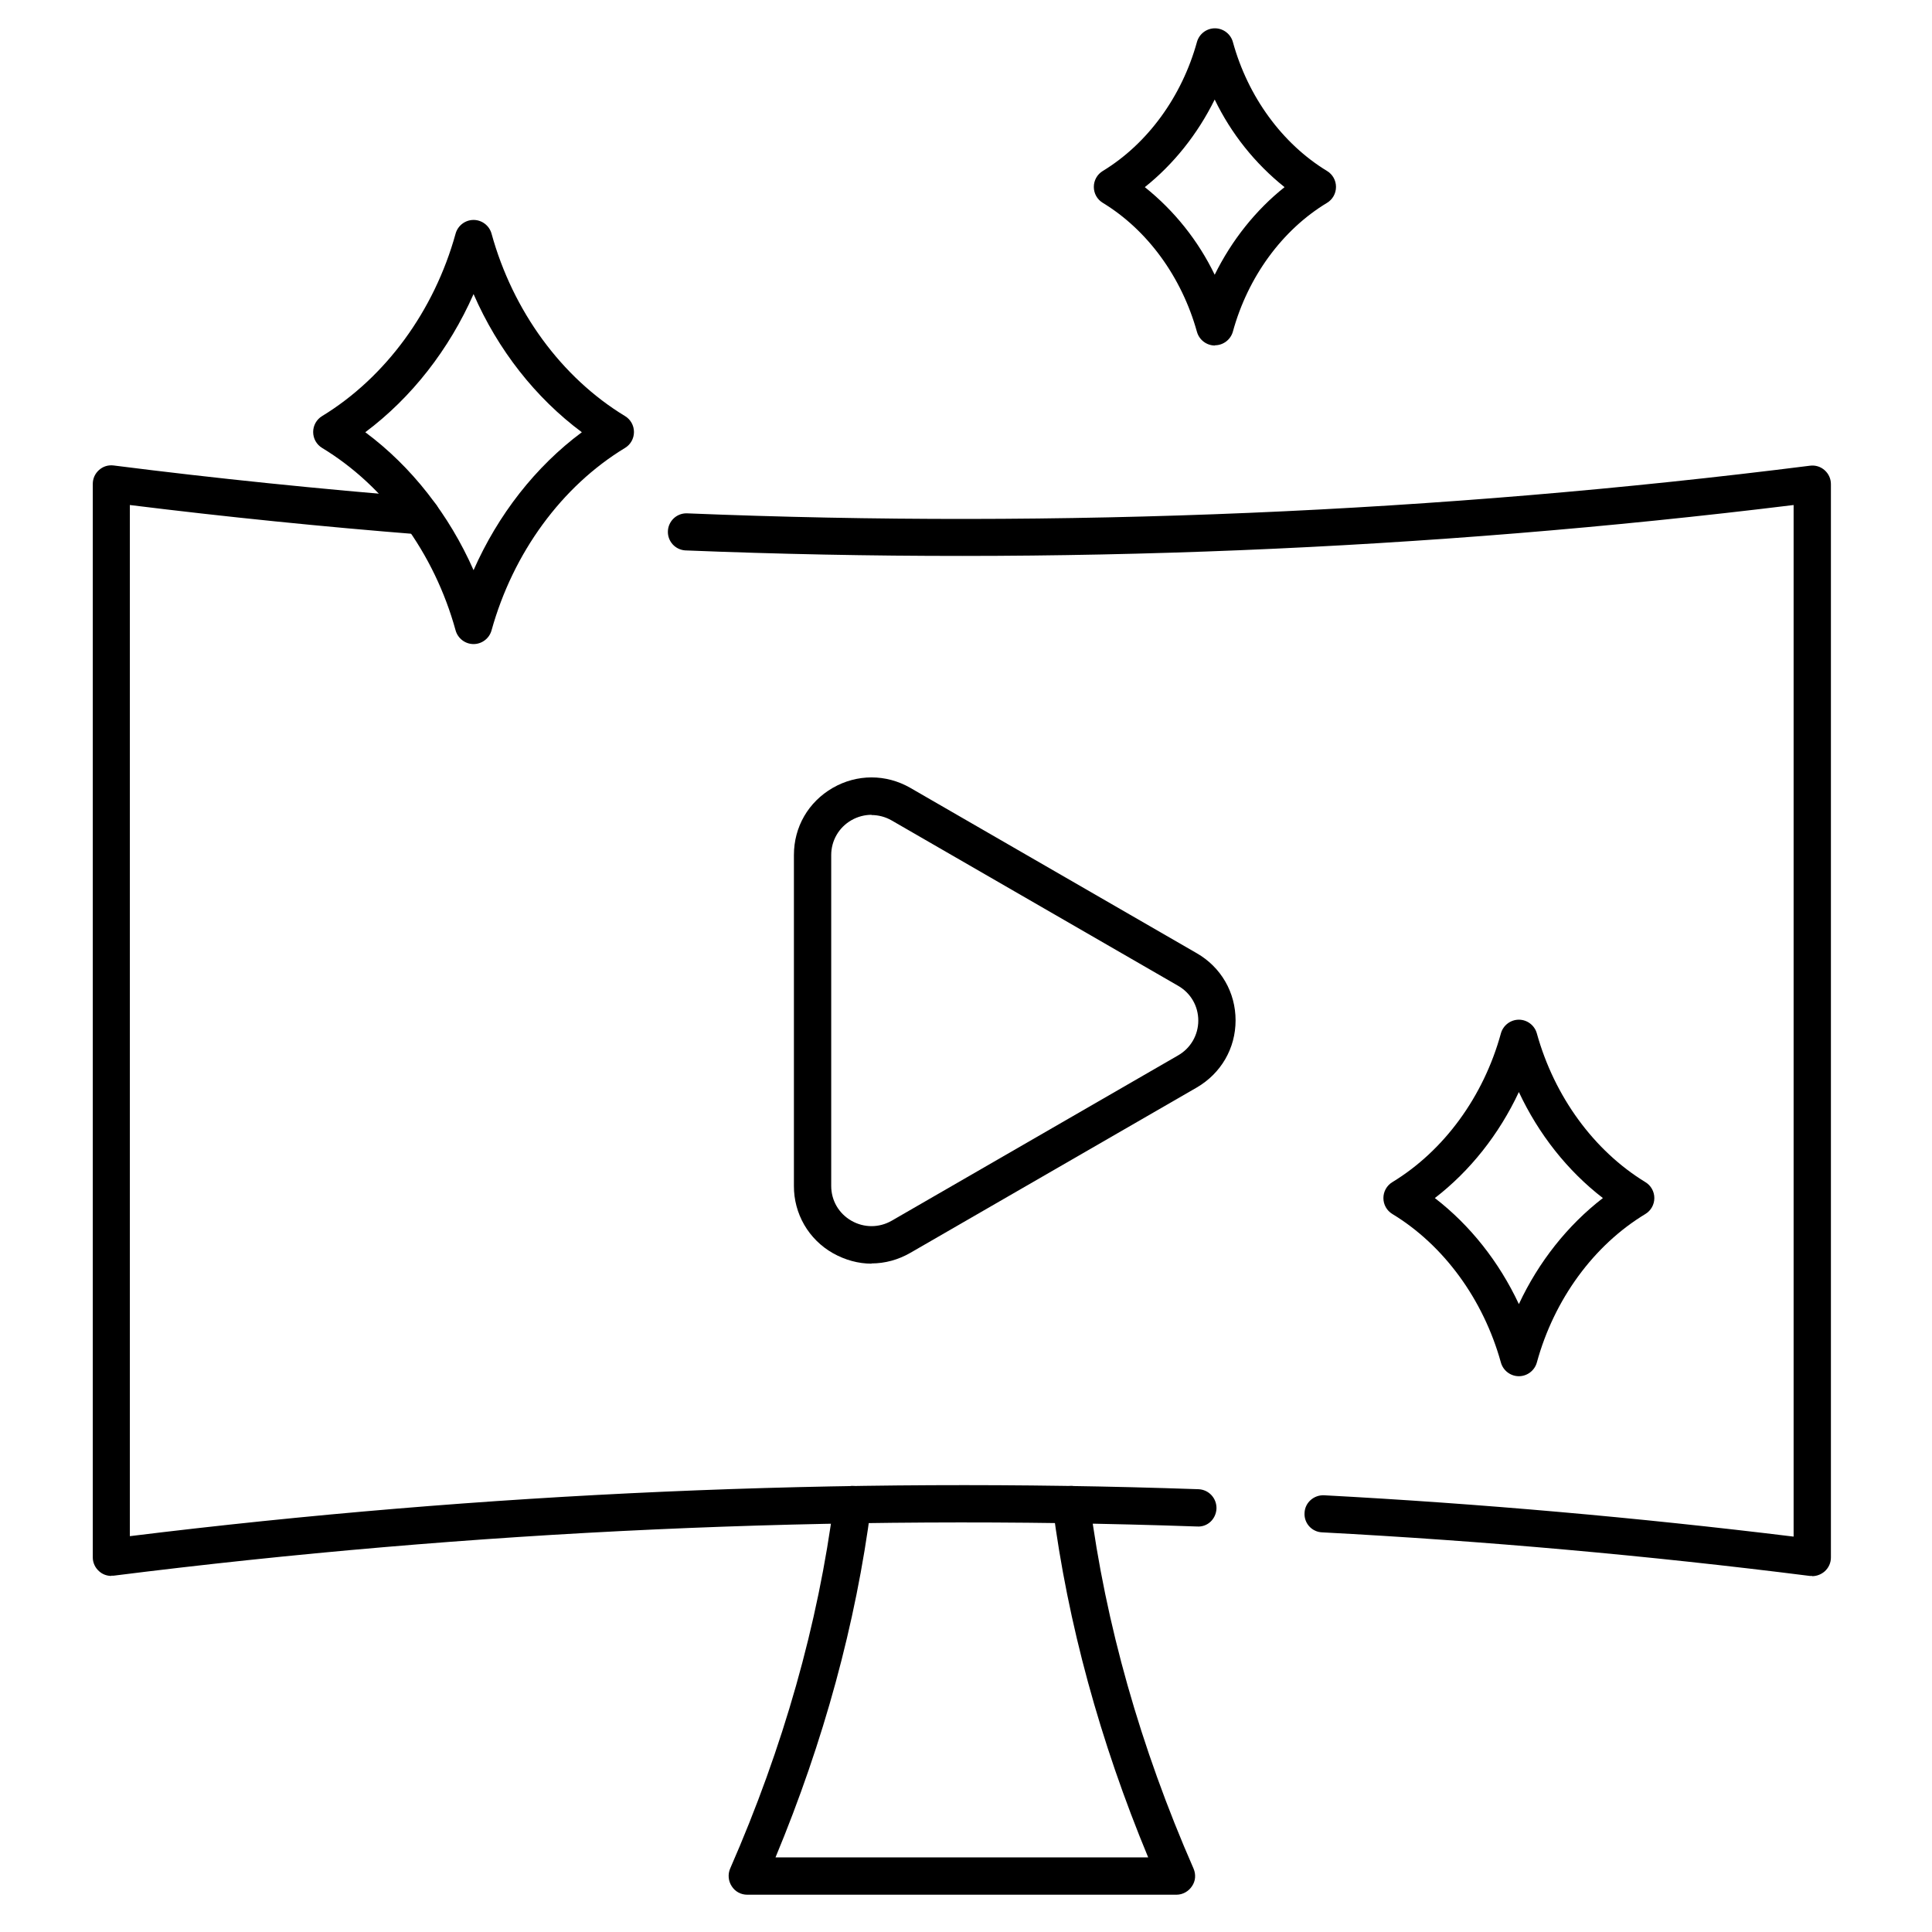
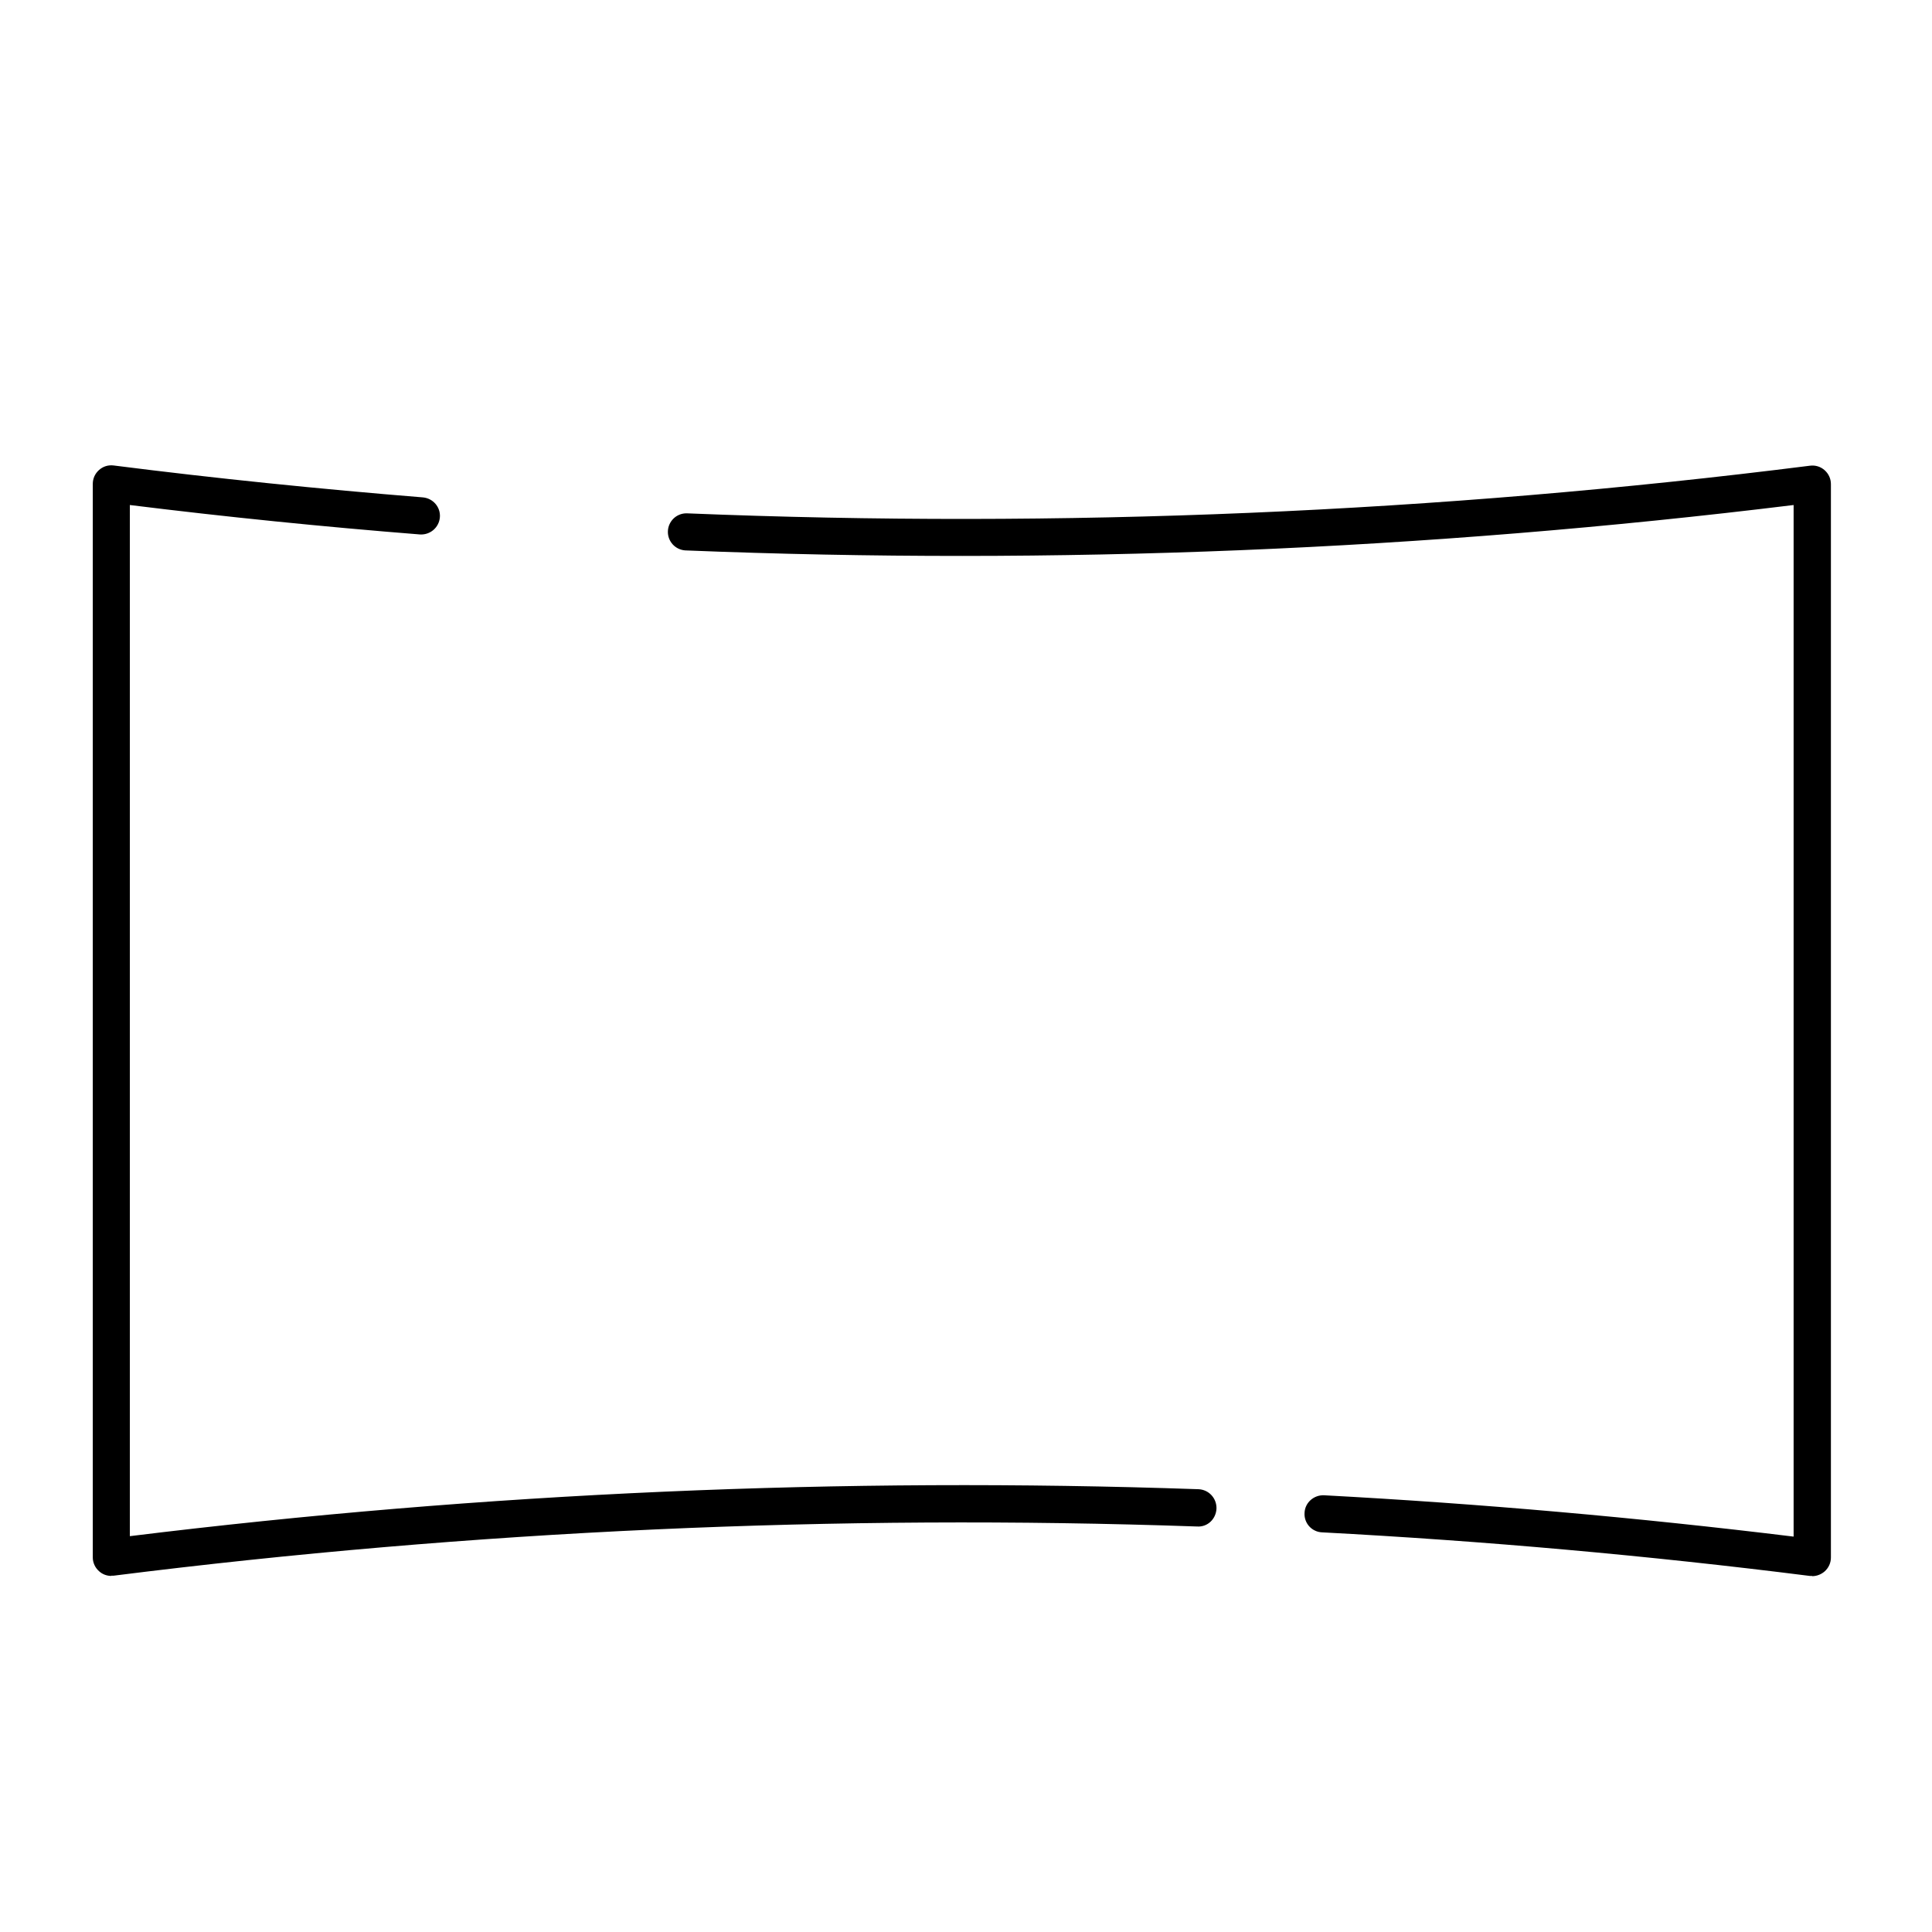
<svg xmlns="http://www.w3.org/2000/svg" width="86" height="86" viewBox="0 0 86 86" fill="none">
  <g clip-path="url(#clip0_253_297)">
-     <path d="M38.8 56.25C38.21 56.25 37.62 56.09 37.07 55.78C36.542 55.48 36.103 55.045 35.799 54.52C35.495 53.994 35.337 53.397 35.34 52.79V38.06C35.34 36.81 35.98 35.7 37.07 35.07C38.15 34.45 39.44 34.45 40.52 35.07L53.27 42.43C54.35 43.05 55 44.17 55 45.42C55 46.67 54.35 47.78 53.27 48.41L40.52 55.77C39.98 56.08 39.39 56.24 38.79 56.24L38.8 56.25ZM38.8 36.27C38.49 36.27 38.18 36.35 37.9 36.51C37.34 36.83 37 37.42 37 38.06V52.79C37 53.44 37.34 54.02 37.9 54.34C38.46 54.66 39.13 54.66 39.69 54.34L52.44 46.98C53 46.66 53.34 46.07 53.34 45.43C53.34 44.78 53 44.2 52.44 43.88L39.69 36.52C39.41 36.36 39.1 36.28 38.79 36.28L38.8 36.27Z" fill="black" />
    <path d="M80.66 70.15H80.56C73.36 69.24 66.05 68.59 58.85 68.21C58.741 68.206 58.634 68.18 58.536 68.133C58.437 68.087 58.349 68.021 58.276 67.94C58.203 67.859 58.148 67.764 58.112 67.661C58.077 67.558 58.062 67.449 58.07 67.34C58.09 66.88 58.49 66.54 58.94 66.56C65.87 66.93 72.89 67.55 79.84 68.4V22.48C63.475 24.487 46.974 25.163 30.5 24.5C30.287 24.486 30.089 24.39 29.945 24.233C29.802 24.076 29.724 23.869 29.73 23.656C29.735 23.443 29.822 23.241 29.973 23.09C30.124 22.94 30.327 22.854 30.54 22.85H30.57C47.21 23.53 64.03 22.82 80.57 20.73C80.81 20.7 81.04 20.77 81.22 20.93C81.4 21.09 81.5 21.31 81.5 21.55V69.33C81.5 69.57 81.4 69.79 81.22 69.95C81.07 70.08 80.87 70.16 80.67 70.16L80.66 70.15ZM4.96 70.15C4.76 70.15 4.56 70.08 4.41 69.94C4.322 69.863 4.251 69.767 4.203 69.661C4.154 69.554 4.129 69.438 4.13 69.32V21.54C4.13 21.3 4.23 21.08 4.41 20.92C4.59 20.76 4.82 20.69 5.06 20.72C9.62 21.3 14.25 21.77 18.82 22.14C19.28 22.18 19.62 22.58 19.58 23.03C19.54 23.49 19.14 23.82 18.69 23.79C14.4 23.45 10.06 23.01 5.78 22.48V68.38C21.53 66.44 37.52 65.74 53.35 66.29C53.81 66.31 54.16 66.69 54.15 67.15C54.13 67.61 53.76 67.98 53.29 67.95C37.24 67.39 21.01 68.13 5.05 70.14H4.95L4.96 70.15Z" fill="black" />
-     <path d="M52.35 84.34H33.26C32.98 84.34 32.72 84.2 32.57 83.96C32.495 83.845 32.45 83.715 32.438 83.579C32.425 83.442 32.447 83.306 32.5 83.18C34.87 77.77 36.42 72.29 37.12 66.87C37.18 66.42 37.6 66.09 38.05 66.15C38.5 66.21 38.82 66.62 38.77 67.08C38.1 72.26 36.67 77.51 34.52 82.68H51.11C48.96 77.5 47.53 72.26 46.86 67.08C46.846 66.971 46.854 66.861 46.883 66.756C46.911 66.651 46.961 66.552 47.027 66.466C47.094 66.379 47.177 66.307 47.272 66.253C47.367 66.198 47.472 66.164 47.58 66.15C47.688 66.136 47.798 66.144 47.904 66.172C48.009 66.201 48.108 66.25 48.194 66.317C48.28 66.384 48.353 66.467 48.407 66.562C48.461 66.657 48.496 66.761 48.51 66.87C49.21 72.28 50.76 77.77 53.13 83.18C53.24 83.44 53.22 83.73 53.06 83.96C52.91 84.19 52.65 84.34 52.37 84.34H52.35ZM21.08 28.67C20.71 28.67 20.38 28.42 20.28 28.06C19.33 24.61 17.16 21.65 14.34 19.94C14.218 19.866 14.116 19.762 14.046 19.637C13.976 19.513 13.94 19.373 13.94 19.23C13.94 18.94 14.09 18.67 14.34 18.52C17.16 16.8 19.33 13.84 20.28 10.4C20.38 10.04 20.71 9.79 21.08 9.79C21.45 9.79 21.78 10.04 21.88 10.4C22.83 13.85 25 16.81 27.82 18.52C28.07 18.67 28.22 18.94 28.22 19.23C28.22 19.52 28.07 19.79 27.82 19.94C25 21.65 22.84 24.61 21.88 28.06C21.78 28.42 21.45 28.67 21.08 28.67ZM16.26 19.24C18.32 20.77 19.99 22.91 21.08 25.38C22.17 22.91 23.84 20.77 25.9 19.24C23.84 17.71 22.16 15.57 21.08 13.09C19.99 15.56 18.32 17.7 16.26 19.24ZM54.08 15.38C53.71 15.38 53.38 15.13 53.28 14.77C52.6 12.33 51.08 10.24 49.09 9.03C48.968 8.956 48.866 8.852 48.796 8.728C48.726 8.603 48.69 8.463 48.69 8.32C48.69 8.03 48.84 7.76 49.09 7.61C51.08 6.4 52.61 4.3 53.28 1.87C53.38 1.51 53.71 1.26 54.08 1.26C54.45 1.26 54.78 1.51 54.88 1.87C55.55 4.31 57.08 6.4 59.07 7.61C59.32 7.76 59.47 8.03 59.47 8.32C59.47 8.61 59.32 8.88 59.07 9.03C57.08 10.23 55.55 12.32 54.88 14.76C54.78 15.12 54.45 15.37 54.08 15.37V15.38ZM50.96 8.33C52.275 9.381 53.338 10.713 54.07 12.23C54.83 10.69 55.9 9.35 57.18 8.33C55.864 7.279 54.802 5.946 54.07 4.43C53.31 5.97 52.24 7.31 50.96 8.33ZM67.61 61.26C67.24 61.26 66.91 61.01 66.81 60.65C66.03 57.84 64.27 55.43 61.98 54.04C61.858 53.966 61.756 53.862 61.686 53.737C61.616 53.613 61.58 53.473 61.58 53.33C61.58 53.04 61.73 52.77 61.98 52.62C64.28 51.22 66.04 48.81 66.81 46C66.91 45.64 67.24 45.39 67.61 45.39C67.98 45.39 68.31 45.64 68.41 46C69.19 48.81 70.95 51.22 73.24 52.62C73.49 52.77 73.64 53.04 73.64 53.33C73.64 53.62 73.49 53.89 73.24 54.04C70.94 55.43 69.18 57.84 68.41 60.65C68.31 61.01 67.98 61.26 67.61 61.26ZM63.87 53.33C65.44 54.54 66.73 56.17 67.61 58.05C68.49 56.17 69.78 54.54 71.35 53.33C69.78 52.12 68.49 50.49 67.61 48.61C66.73 50.49 65.44 52.12 63.87 53.33Z" fill="black" />
  </g>
  <defs>
    <clipPath id="clip0_253_297">
      <rect width="85.61" height="85.61" fill="white" />
    </clipPath>
  </defs>
</svg>